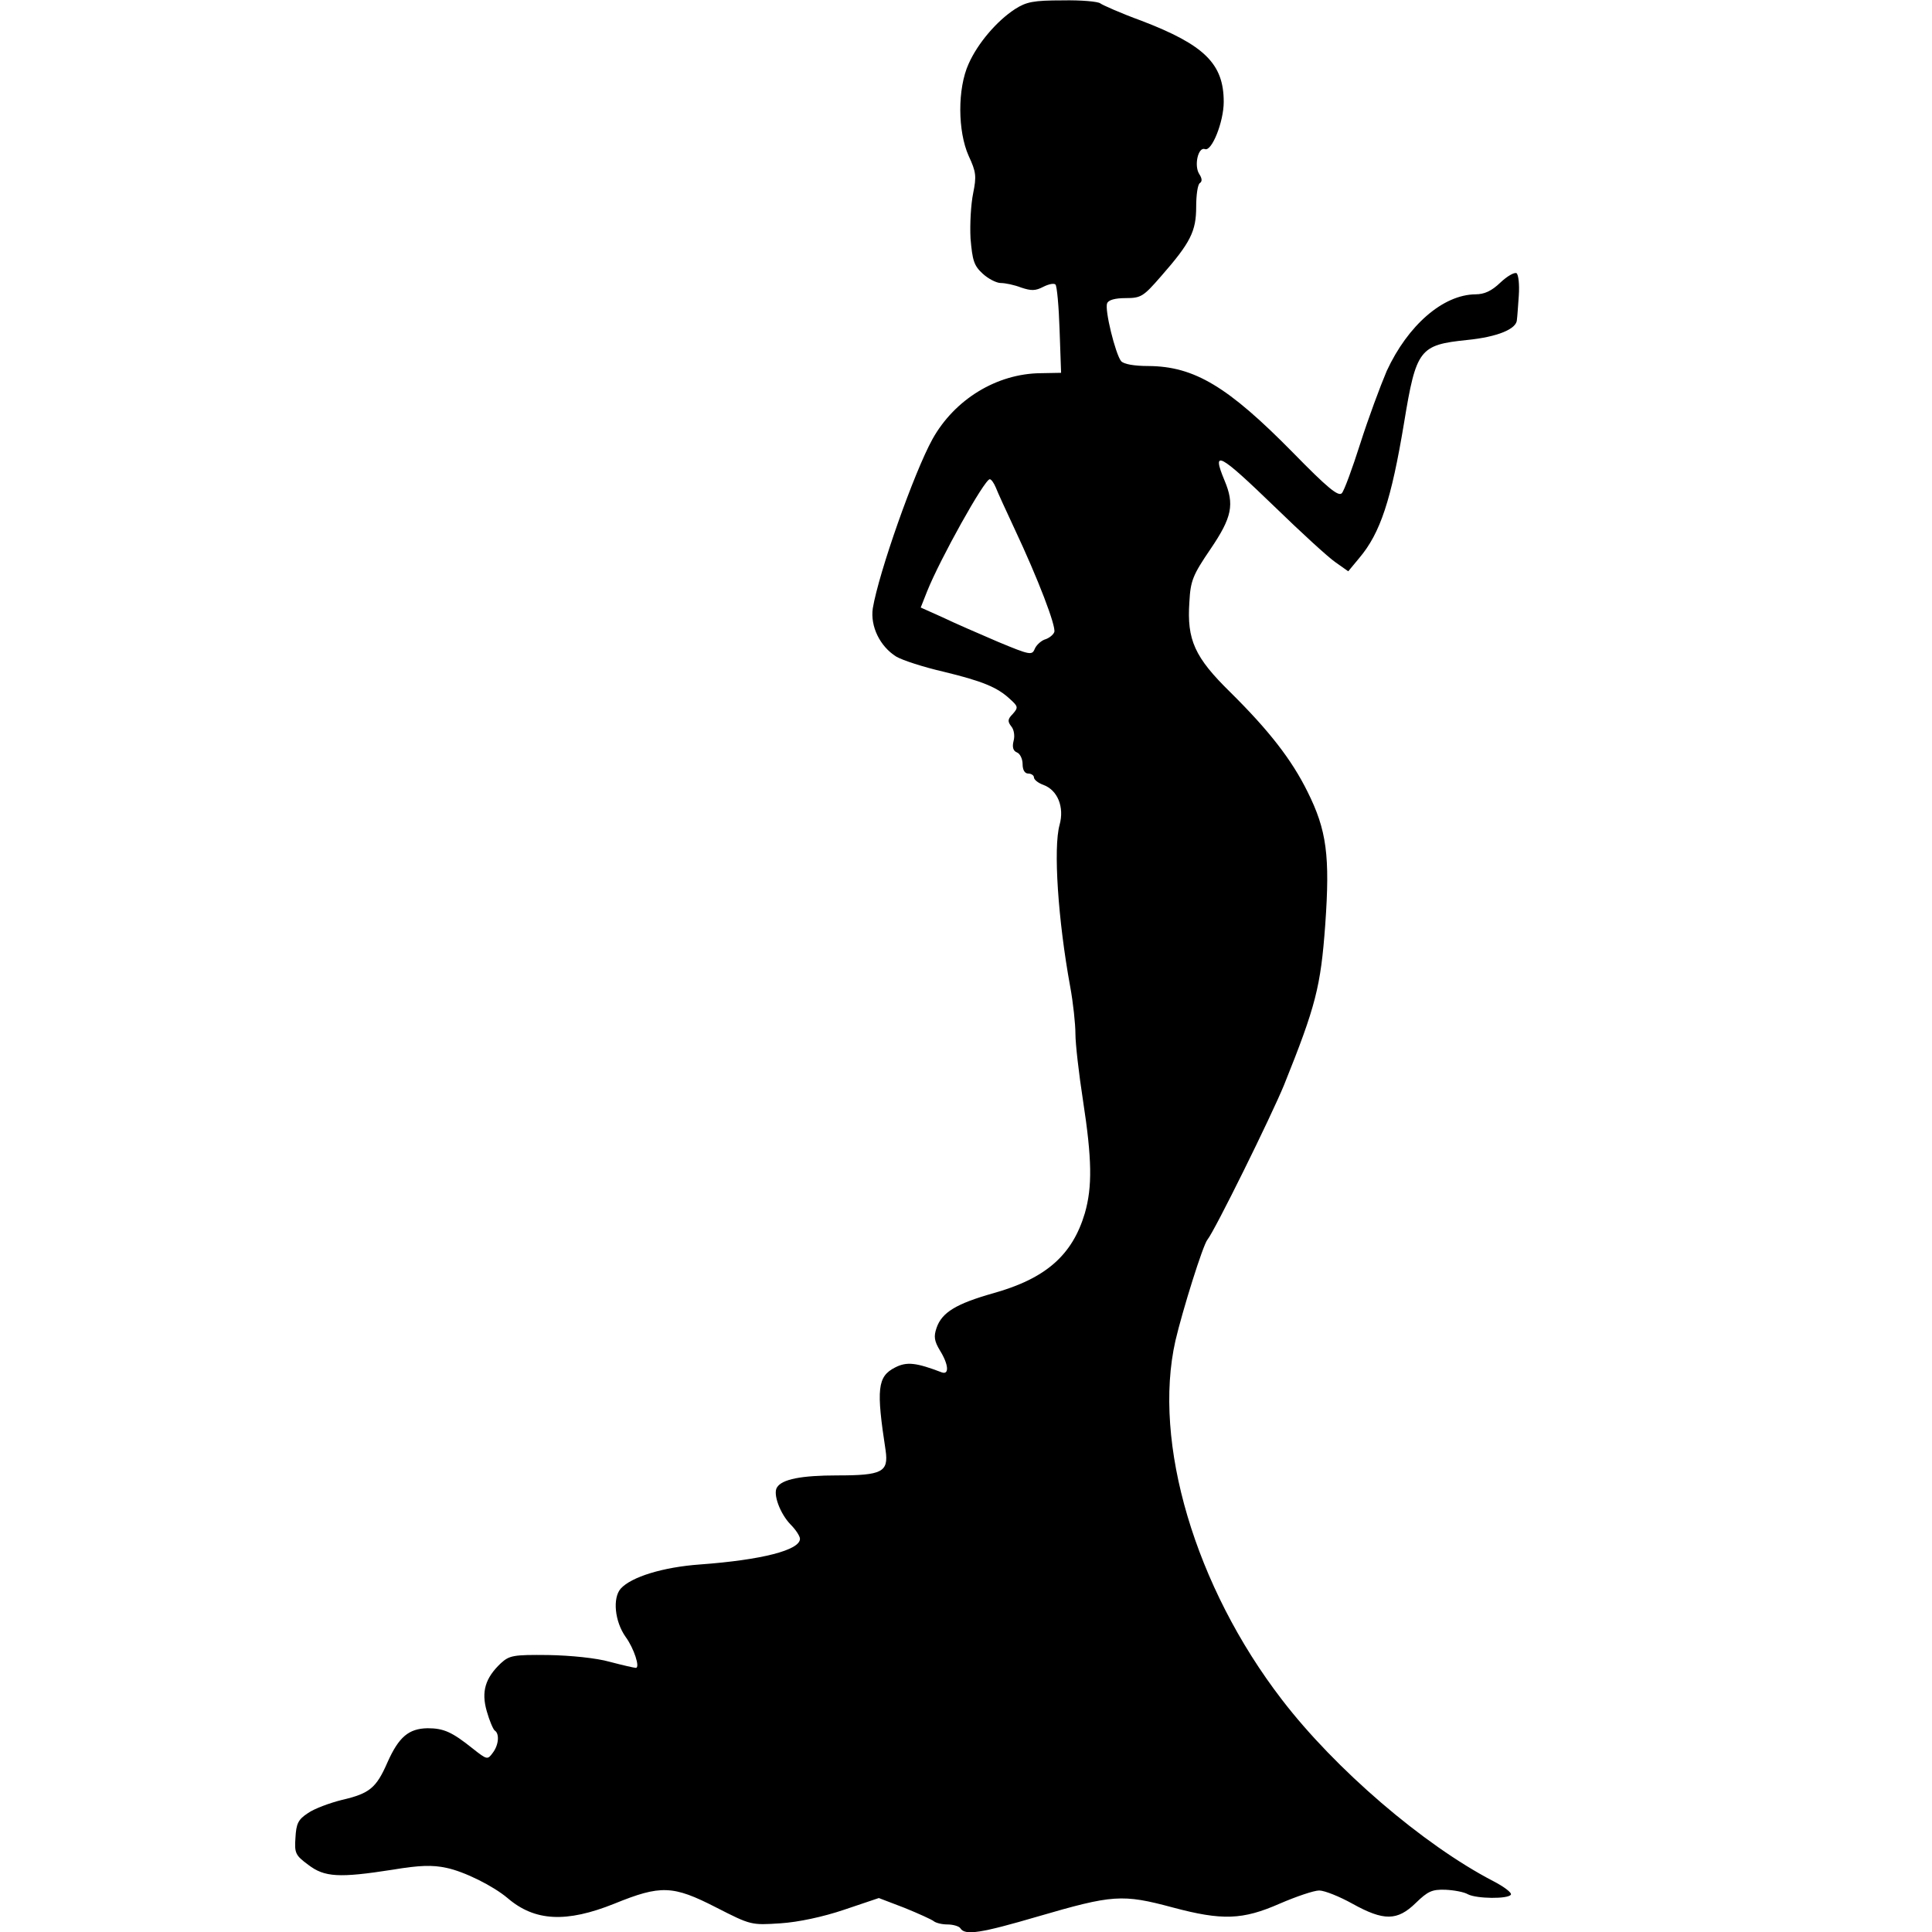
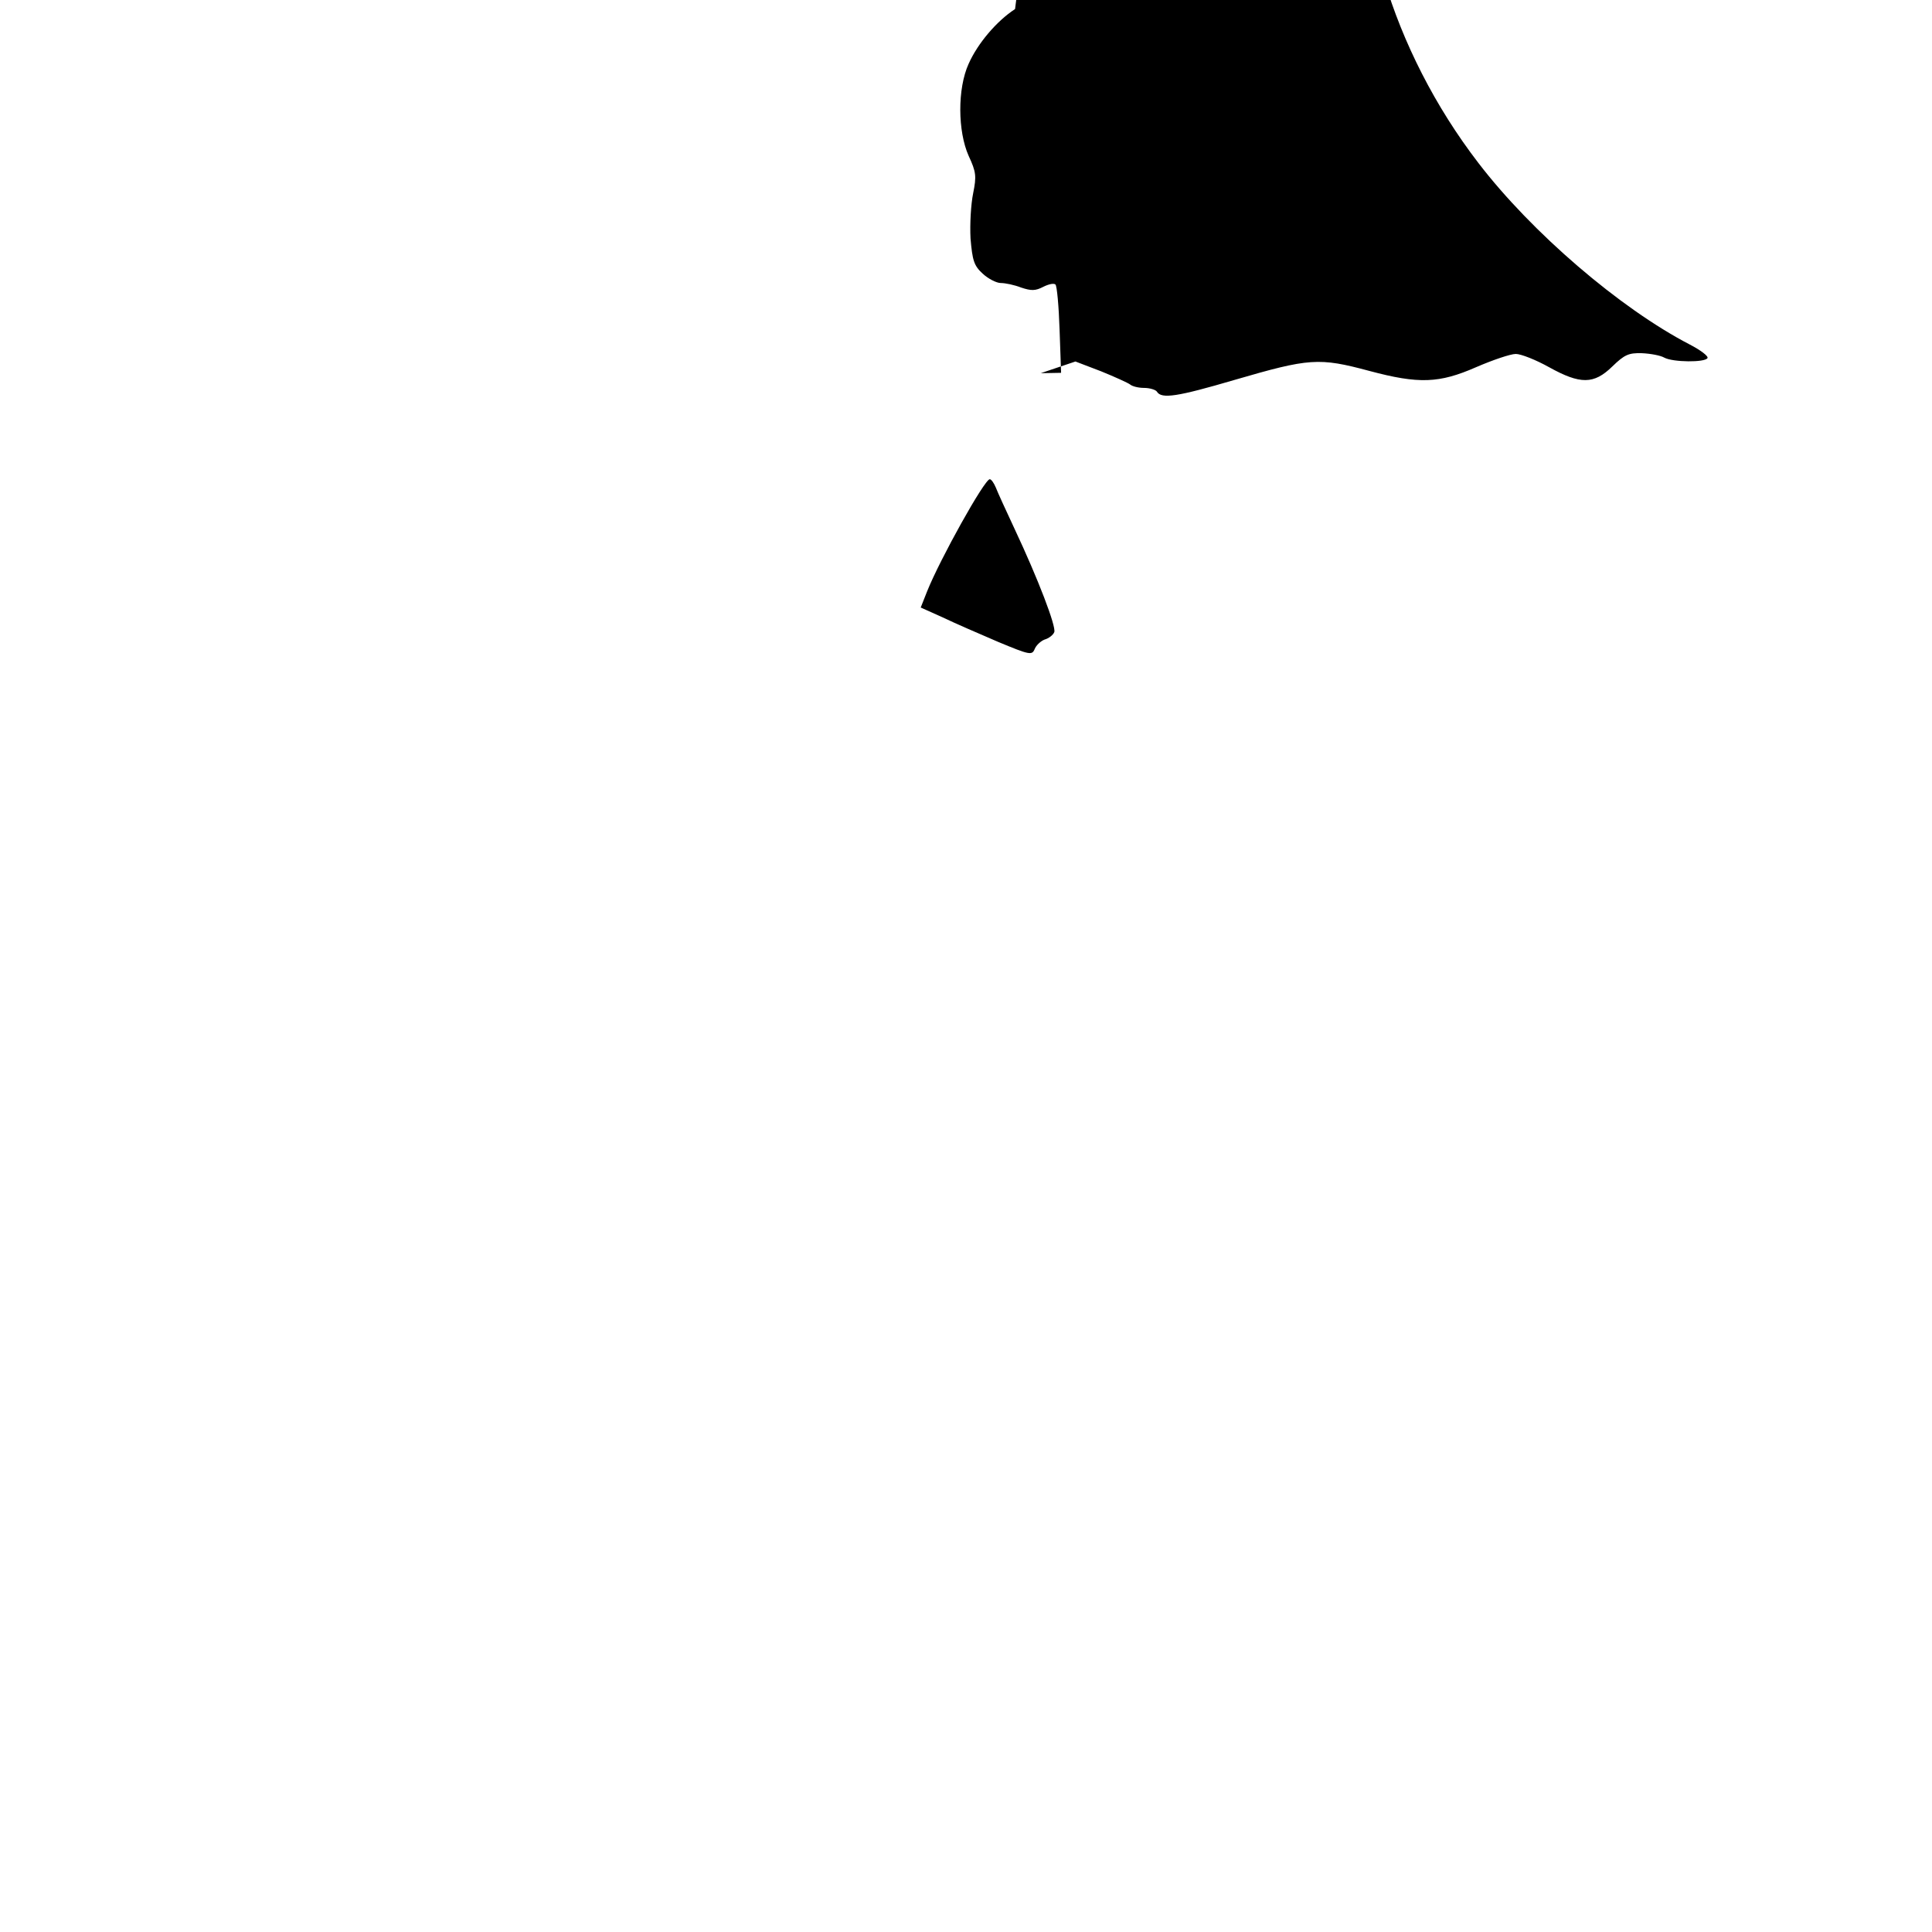
<svg xmlns="http://www.w3.org/2000/svg" version="1.0" width="512pt" height="512pt" viewBox="0 0 512 512" preserveAspectRatio="xMidYMid meet">
  <g transform="translate(0,512) scale(0.1,-0.1)" fill="#000000" stroke="none">
-     <path d="M2690 5096 c-49 -32 -99 -91 -123 -145 -30 -66 -29 -179 0 -244 20 -43 21 -54 12 -99 -6 -29 -9 -82 -7 -120 5 -58 9 -72 32 -93 15 -14 37 -25 48 -25 12 0 36 -5 54 -12 27 -9 38 -9 59 2 14 7 28 10 32 6 4 -3 9 -58 11 -120 l4 -114 -54 -1 c-116 -1 -228 -69 -287 -175 -49 -89 -142 -353 -158 -448 -7 -48 19 -101 62 -128 17 -10 73 -28 125 -40 103 -25 143 -41 177 -73 21 -19 22 -22 7 -39 -14 -14 -14 -20 -4 -33 7 -8 10 -25 6 -39 -4 -16 -1 -26 9 -30 8 -3 15 -17 15 -31 0 -16 6 -25 15 -25 8 0 15 -5 15 -10 0 -6 11 -15 25 -20 38 -14 56 -59 43 -106 -17 -61 -4 -253 28 -428 8 -43 14 -100 14 -126 0 -26 9 -105 20 -176 24 -156 25 -229 5 -299 -33 -111 -103 -173 -242 -212 -99 -28 -137 -51 -151 -92 -8 -23 -6 -35 9 -60 23 -37 25 -65 5 -58 -68 26 -93 29 -124 13 -47 -24 -50 -57 -25 -220 8 -57 -9 -66 -128 -66 -95 0 -147 -10 -160 -32 -11 -17 8 -69 36 -98 14 -14 25 -31 25 -38 0 -30 -101 -56 -265 -68 -98 -7 -182 -33 -210 -64 -22 -25 -16 -87 13 -128 22 -30 39 -82 27 -82 -4 0 -35 7 -69 16 -35 10 -104 17 -163 18 -93 1 -103 -1 -126 -22 -41 -39 -52 -75 -37 -127 7 -25 17 -48 21 -51 13 -8 11 -38 -5 -59 -14 -19 -15 -19 -53 11 -55 44 -77 54 -120 54 -50 -1 -76 -23 -106 -90 -30 -69 -48 -83 -121 -100 -32 -8 -73 -23 -90 -35 -26 -17 -31 -28 -33 -65 -3 -41 0 -47 34 -72 43 -33 82 -35 223 -13 72 12 106 13 143 5 48 -10 124 -48 162 -80 72 -62 156 -66 283 -15 123 50 155 49 270 -10 92 -47 93 -47 170 -42 47 3 113 17 169 36 l92 31 68 -26 c37 -15 72 -31 77 -35 6 -5 22 -9 37 -9 15 0 31 -5 34 -10 12 -20 55 -13 205 31 199 58 224 60 358 24 131 -35 185 -33 283 10 44 19 91 35 105 35 14 0 54 -16 88 -35 83 -46 119 -46 168 2 32 31 43 36 78 35 23 -1 50 -6 60 -12 23 -12 107 -13 114 -1 3 5 -18 21 -47 36 -185 96 -419 297 -560 481 -230 299 -343 681 -282 951 19 81 73 254 85 268 19 23 169 327 203 410 84 209 97 260 109 424 13 183 4 251 -47 353 -42 85 -102 162 -204 263 -95 93 -116 139 -109 240 3 56 9 71 56 140 57 84 64 118 37 182 -35 84 -14 72 133 -70 70 -68 142 -134 161 -147 l34 -24 29 35 c56 66 85 154 119 359 32 195 41 206 167 219 80 8 132 29 132 54 1 6 3 36 5 64 2 30 -1 55 -6 59 -6 3 -25 -8 -43 -25 -23 -22 -42 -31 -66 -31 -86 -1 -179 -82 -235 -203 -17 -40 -49 -126 -70 -192 -21 -66 -43 -126 -49 -132 -9 -10 -39 15 -129 107 -173 176 -262 229 -383 230 -39 0 -66 5 -73 13 -15 19 -44 136 -37 153 3 9 21 14 49 14 41 0 47 4 94 58 78 89 93 119 93 184 0 31 4 60 10 63 6 4 6 12 -2 24 -14 22 -3 72 15 66 18 -8 50 72 50 125 0 101 -51 151 -218 215 -55 20 -104 42 -109 46 -6 5 -51 9 -100 8 -78 0 -96 -4 -126 -23z m-51 -1268 c5 -13 27 -61 49 -108 64 -136 111 -260 106 -275 -3 -8 -15 -17 -26 -20 -10 -4 -22 -15 -26 -25 -7 -17 -13 -16 -97 19 -49 21 -116 50 -147 65 l-58 26 17 43 c34 85 152 297 166 297 4 0 11 -10 16 -22z" />
+     <path d="M2690 5096 c-49 -32 -99 -91 -123 -145 -30 -66 -29 -179 0 -244 20 -43 21 -54 12 -99 -6 -29 -9 -82 -7 -120 5 -58 9 -72 32 -93 15 -14 37 -25 48 -25 12 0 36 -5 54 -12 27 -9 38 -9 59 2 14 7 28 10 32 6 4 -3 9 -58 11 -120 l4 -114 -54 -1 l92 31 68 -26 c37 -15 72 -31 77 -35 6 -5 22 -9 37 -9 15 0 31 -5 34 -10 12 -20 55 -13 205 31 199 58 224 60 358 24 131 -35 185 -33 283 10 44 19 91 35 105 35 14 0 54 -16 88 -35 83 -46 119 -46 168 2 32 31 43 36 78 35 23 -1 50 -6 60 -12 23 -12 107 -13 114 -1 3 5 -18 21 -47 36 -185 96 -419 297 -560 481 -230 299 -343 681 -282 951 19 81 73 254 85 268 19 23 169 327 203 410 84 209 97 260 109 424 13 183 4 251 -47 353 -42 85 -102 162 -204 263 -95 93 -116 139 -109 240 3 56 9 71 56 140 57 84 64 118 37 182 -35 84 -14 72 133 -70 70 -68 142 -134 161 -147 l34 -24 29 35 c56 66 85 154 119 359 32 195 41 206 167 219 80 8 132 29 132 54 1 6 3 36 5 64 2 30 -1 55 -6 59 -6 3 -25 -8 -43 -25 -23 -22 -42 -31 -66 -31 -86 -1 -179 -82 -235 -203 -17 -40 -49 -126 -70 -192 -21 -66 -43 -126 -49 -132 -9 -10 -39 15 -129 107 -173 176 -262 229 -383 230 -39 0 -66 5 -73 13 -15 19 -44 136 -37 153 3 9 21 14 49 14 41 0 47 4 94 58 78 89 93 119 93 184 0 31 4 60 10 63 6 4 6 12 -2 24 -14 22 -3 72 15 66 18 -8 50 72 50 125 0 101 -51 151 -218 215 -55 20 -104 42 -109 46 -6 5 -51 9 -100 8 -78 0 -96 -4 -126 -23z m-51 -1268 c5 -13 27 -61 49 -108 64 -136 111 -260 106 -275 -3 -8 -15 -17 -26 -20 -10 -4 -22 -15 -26 -25 -7 -17 -13 -16 -97 19 -49 21 -116 50 -147 65 l-58 26 17 43 c34 85 152 297 166 297 4 0 11 -10 16 -22z" />
  </g>
</svg>